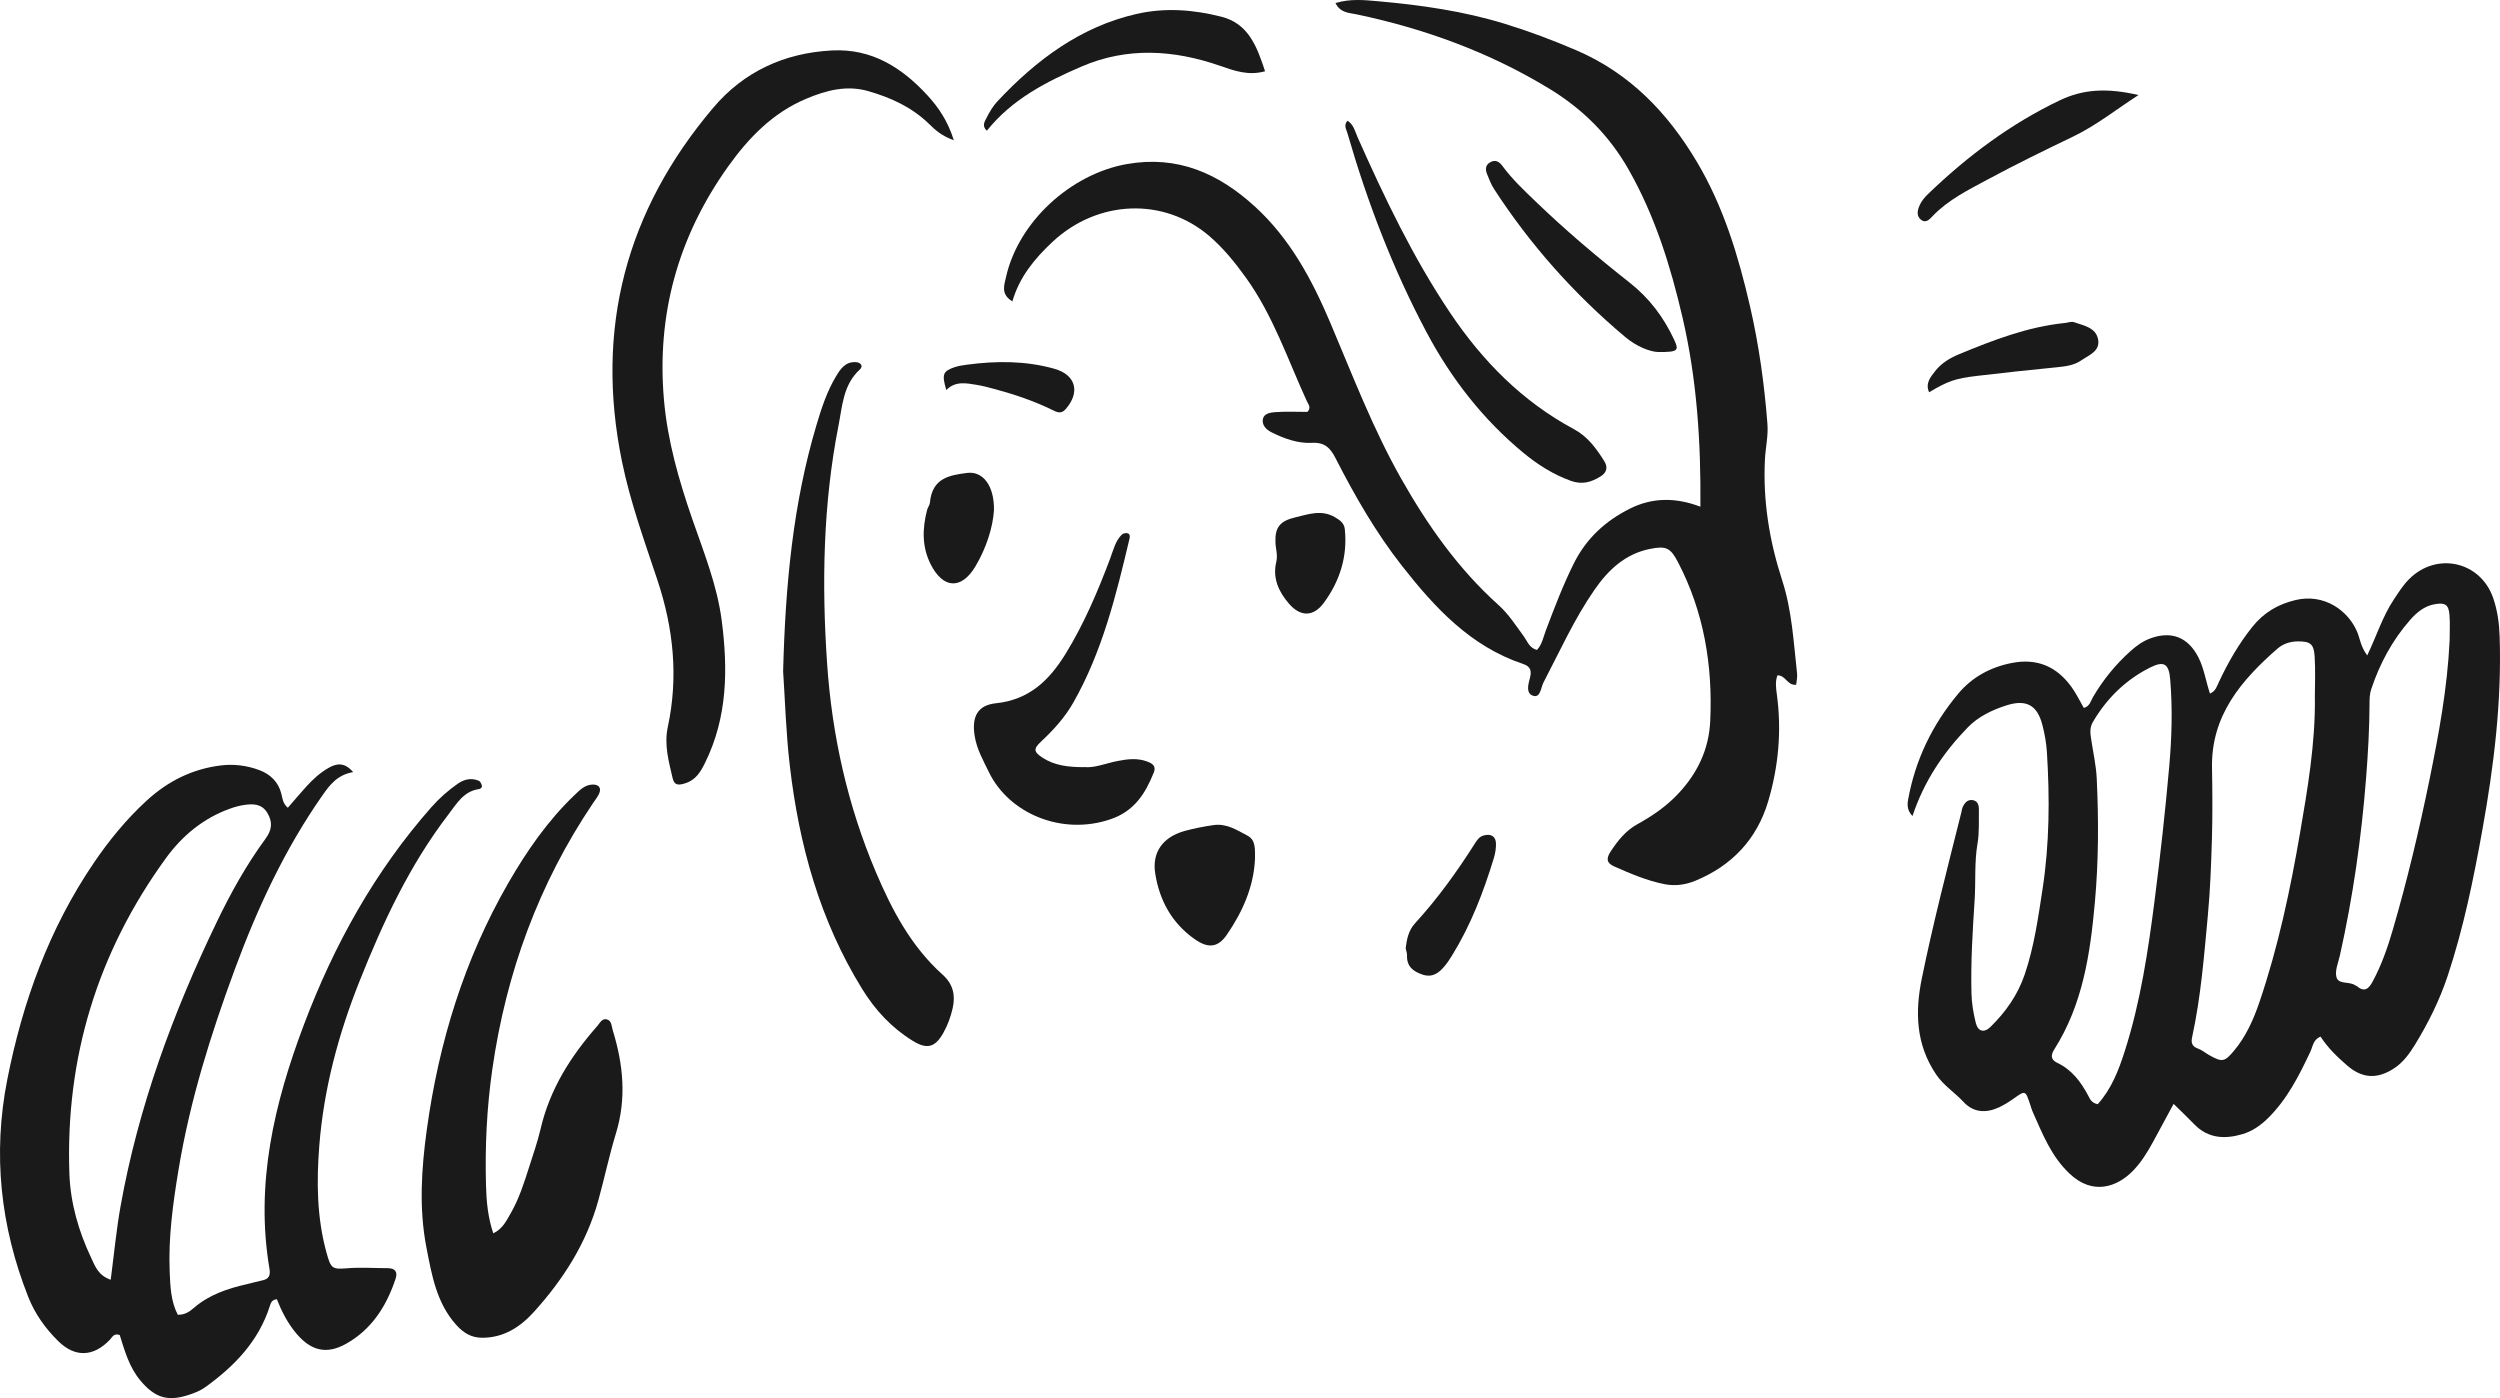
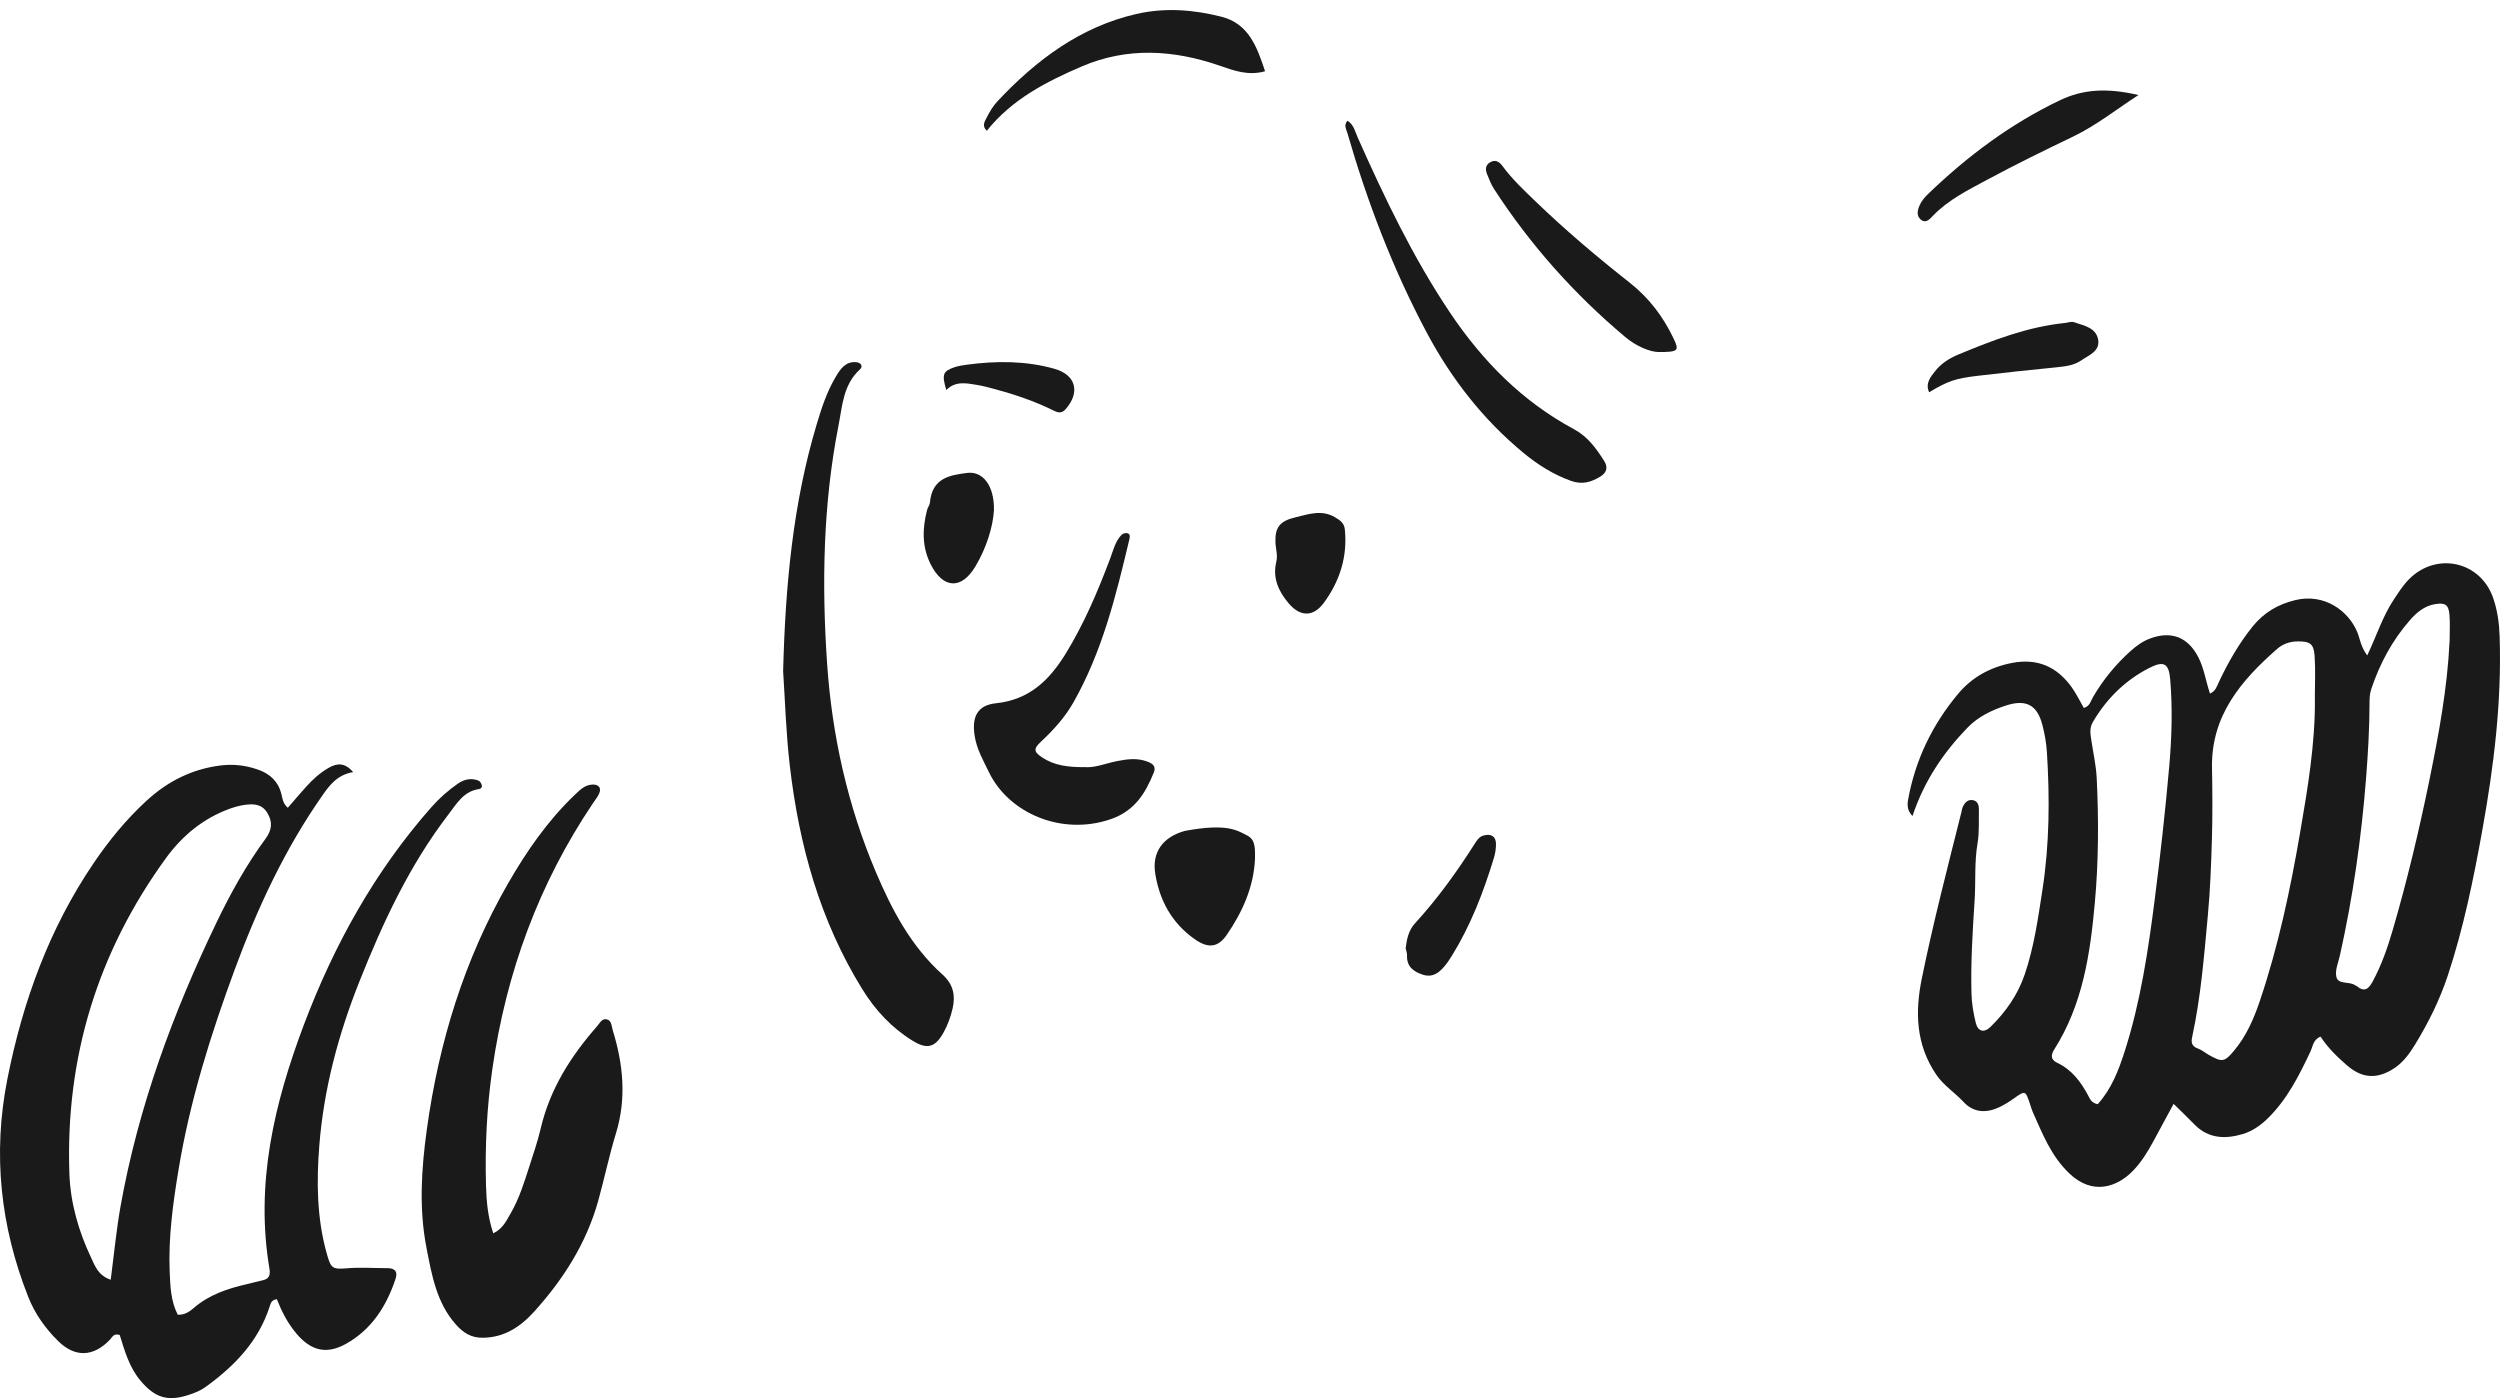
<svg xmlns="http://www.w3.org/2000/svg" width="211" height="118" viewBox="0 0 211 118" fill="none">
  <path d="M199.798 55.311C200.601 53.62 201.099 52.017 202.023 50.622C202.429 50.013 202.814 49.391 203.335 48.871C205.657 46.55 209.355 47.378 210.423 50.47C210.782 51.511 210.935 52.593 210.969 53.697C211.154 59.202 210.486 64.633 209.513 70.034C208.765 74.194 207.922 78.333 206.587 82.357C205.908 84.402 204.961 86.314 203.841 88.144C203.381 88.897 202.866 89.625 202.106 90.137C200.682 91.092 199.398 91.052 198.098 89.927C197.272 89.211 196.48 88.454 195.856 87.491C195.226 87.738 195.203 88.322 194.998 88.756C194.037 90.793 193.033 92.792 191.393 94.397C190.78 94.998 190.083 95.475 189.286 95.714C187.813 96.154 186.388 96.108 185.214 94.906C184.673 94.351 184.112 93.813 183.453 93.166C182.84 94.299 182.285 95.34 181.718 96.376C181.24 97.25 180.717 98.102 180.023 98.815C178.705 100.17 176.636 100.935 174.65 99.036C173.099 97.555 172.389 95.691 171.56 93.842C171.476 93.652 171.422 93.448 171.355 93.249C170.944 92.007 170.953 92.015 169.94 92.728C169.557 92.999 169.157 93.252 168.734 93.451C167.638 93.965 166.57 93.919 165.718 92.999C164.979 92.199 164.049 91.633 163.41 90.686C161.692 88.141 161.623 85.403 162.205 82.564C163.166 77.858 164.374 73.213 165.54 68.556C165.577 68.404 165.592 68.243 165.658 68.102C165.822 67.751 166.078 67.463 166.495 67.529C166.941 67.601 167.027 67.987 167.019 68.366C166.999 69.307 167.062 70.262 166.904 71.179C166.628 72.79 166.763 74.409 166.656 76.02C166.486 78.623 166.325 81.226 166.392 83.841C166.412 84.686 166.556 85.506 166.751 86.314C166.933 87.065 167.451 87.206 168.006 86.662C169.286 85.406 170.302 83.965 170.886 82.242C171.681 79.906 172.017 77.475 172.389 75.054C172.979 71.22 173.002 67.357 172.76 63.494C172.711 62.717 172.573 61.938 172.377 61.184C171.943 59.502 171.01 58.998 169.327 59.539C168.124 59.924 166.961 60.485 166.084 61.388C164.035 63.502 162.4 65.907 161.413 68.873C161.016 68.458 160.947 68.033 161.042 67.503C161.646 64.135 163.094 61.153 165.275 58.547C166.443 57.152 167.992 56.303 169.81 55.952C171.951 55.538 173.603 56.266 174.843 57.992C175.235 58.535 175.525 59.148 175.873 59.749C176.389 59.611 176.455 59.165 176.65 58.831C177.502 57.376 178.553 56.087 179.807 54.96C180.317 54.502 180.855 54.108 181.511 53.873C183.283 53.228 184.682 53.792 185.542 55.475C186.023 56.41 186.161 57.454 186.521 58.538C187.004 58.328 187.099 57.934 187.263 57.586C188.043 55.926 188.947 54.342 190.098 52.906C191.044 51.724 192.233 51.005 193.738 50.645C196.158 50.067 198.201 51.528 198.955 53.355C199.188 53.919 199.237 54.563 199.79 55.314L199.798 55.311ZM195.372 58.949C195.372 57.75 195.436 56.545 195.352 55.351C195.28 54.321 194.955 54.129 193.934 54.134C193.272 54.137 192.67 54.347 192.198 54.761C189.151 57.434 186.616 60.393 186.693 64.791C186.728 66.776 186.745 68.763 186.688 70.745C186.624 72.931 186.544 75.123 186.339 77.3C186.02 80.72 185.752 84.151 185.019 87.52C184.915 87.991 184.987 88.313 185.505 88.498C185.842 88.615 186.129 88.868 186.446 89.047C187.548 89.665 187.747 89.639 188.544 88.69C189.568 87.471 190.198 86.044 190.705 84.554C192.285 79.897 193.298 75.106 194.129 70.27C194.774 66.52 195.407 62.766 195.378 58.946L195.372 58.949ZM177.05 93.192C178.207 91.906 178.806 90.347 179.315 88.762C180.662 84.571 181.306 80.234 181.862 75.888C182.337 72.166 182.751 68.435 183.082 64.699C183.298 62.257 183.37 59.795 183.165 57.341C183.053 56.004 182.633 55.751 181.445 56.352C179.393 57.39 177.807 58.946 176.639 60.937C176.34 61.446 176.426 61.935 176.504 62.45C176.665 63.531 176.912 64.61 176.964 65.697C177.131 69.192 177.122 72.678 176.806 76.175C176.412 80.53 175.781 84.778 173.387 88.561C173.094 89.024 173.048 89.424 173.623 89.697C174.869 90.287 175.635 91.316 176.259 92.496C176.397 92.754 176.512 93.088 177.05 93.195V93.192ZM206.748 54.097C206.748 53.366 206.794 52.63 206.736 51.902C206.667 51.028 206.371 50.838 205.482 50.996C204.61 51.152 203.965 51.695 203.413 52.325C201.911 54.034 200.857 56.001 200.135 58.155C199.997 58.567 199.988 58.972 199.988 59.389C199.982 61.478 199.862 63.554 199.7 65.64C199.306 70.693 198.593 75.692 197.488 80.637C197.352 81.246 197.053 81.916 197.194 82.463C197.364 83.125 198.293 82.8 198.785 83.165C198.826 83.197 198.889 83.197 198.926 83.231C199.577 83.795 199.939 83.421 200.253 82.84C201.001 81.453 201.516 79.972 201.954 78.468C203.168 74.309 204.169 70.095 205.039 65.852C205.833 61.969 206.558 58.069 206.745 54.1L206.748 54.097Z" fill="#1A1A1A" />
-   <path d="M85.443 25.435C84.45 24.837 84.751 24.083 84.906 23.386C85.962 18.691 90.389 14.685 95.093 13.85C99.399 13.087 102.858 14.642 105.918 17.436C108.875 20.135 110.735 23.603 112.279 27.244C114.159 31.68 115.876 36.188 118.259 40.396C120.492 44.34 123.07 48.005 126.457 51.048C127.318 51.819 127.944 52.799 128.624 53.73C128.917 54.131 129.069 54.686 129.718 54.856C130.16 54.388 130.26 53.753 130.476 53.189C131.199 51.279 131.925 49.369 132.838 47.539C133.886 45.441 135.505 43.953 137.58 42.922C139.521 41.956 141.484 41.994 143.514 42.766C143.562 37.356 143.227 32.067 142.012 26.828C140.999 22.459 139.687 18.248 137.468 14.333C135.823 11.431 133.593 9.209 130.748 7.478C125.69 4.403 120.245 2.421 114.492 1.21C113.861 1.077 113.14 1.103 112.713 0.259C113.947 -0.122 115.147 0.002 116.289 0.103C119.915 0.424 123.52 0.935 127.019 2.013C129.06 2.64 131.061 3.395 133.028 4.238C137.529 6.166 140.741 9.495 143.212 13.651C145.463 17.433 146.717 21.583 147.699 25.84C148.454 29.114 148.913 32.429 149.171 35.778C149.249 36.786 149.014 37.763 148.962 38.757C148.781 42.263 149.338 45.664 150.414 48.976C151.25 51.548 151.379 54.218 151.675 56.868C151.709 57.163 151.626 57.472 151.597 57.79C150.845 57.882 150.73 56.992 150.018 56.998C149.817 57.509 149.892 58.073 149.967 58.616C150.383 61.679 150.104 64.711 149.232 67.641C148.284 70.826 146.177 73.065 143.083 74.337C142.23 74.686 141.364 74.799 140.479 74.623C138.992 74.328 137.6 73.73 136.217 73.117C135.545 72.82 135.588 72.401 135.938 71.869C136.547 70.944 137.21 70.103 138.215 69.551C139.446 68.872 140.6 68.083 141.593 67.04C143.252 65.294 144.231 63.263 144.343 60.864C144.561 56.177 143.818 51.669 141.633 47.467C140.988 46.227 140.626 46.054 139.257 46.329C137.173 46.748 135.749 48.086 134.583 49.765C132.875 52.227 131.65 54.958 130.269 57.605C130.045 58.032 130.022 58.888 129.431 58.732C128.75 58.553 128.986 57.752 129.126 57.218C129.296 56.585 129.158 56.241 128.529 56.03C124.117 54.553 121.106 51.299 118.339 47.774C116.134 44.965 114.358 41.873 112.733 38.697C112.288 37.824 111.831 37.318 110.735 37.376C109.538 37.44 108.378 37.018 107.293 36.474C106.848 36.249 106.495 35.867 106.587 35.368C106.673 34.897 107.227 34.816 107.6 34.787C108.528 34.717 109.46 34.764 110.347 34.764C110.692 34.397 110.419 34.125 110.301 33.865C108.688 30.348 107.457 26.643 105.172 23.459C104.25 22.176 103.266 20.953 102.075 19.93C98.222 16.624 92.639 16.852 88.824 20.421C87.32 21.829 86.034 23.384 85.443 25.444V25.435Z" fill="#1A1A1A" />
  <path d="M24.288 68.181C24.805 67.586 25.306 66.991 25.828 66.413C26.391 65.789 27.008 65.22 27.746 64.801C28.43 64.414 29.087 64.328 29.805 65.165C28.482 65.391 27.836 66.24 27.216 67.127C24.035 71.668 21.722 76.653 19.81 81.83C17.776 87.339 16.023 92.934 15.065 98.743C14.595 101.585 14.203 104.445 14.321 107.337C14.373 108.576 14.419 109.844 15.005 110.965C15.593 110.982 15.988 110.711 16.343 110.402C17.652 109.266 19.23 108.746 20.877 108.374C21.283 108.281 21.684 108.16 22.094 108.076C22.656 107.964 22.849 107.706 22.743 107.085C21.531 99.913 23.146 93.116 25.65 86.484C28.185 79.765 31.628 73.551 36.404 68.132C37.068 67.378 37.812 66.722 38.628 66.15C39.17 65.772 39.773 65.627 40.41 65.896C40.525 65.945 40.618 66.124 40.661 66.263C40.719 66.436 40.586 66.578 40.433 66.598C39.13 66.777 38.535 67.84 37.852 68.733C34.567 73.017 32.315 77.858 30.333 82.841C28.56 87.295 27.328 91.9 26.95 96.68C26.711 99.711 26.737 102.77 27.562 105.742C27.919 107.028 28.02 107.152 29.258 107.045C30.402 106.947 31.562 107.033 32.715 107.033C33.344 107.033 33.584 107.337 33.385 107.932C32.62 110.24 31.372 112.204 29.206 113.417C27.559 114.339 26.261 114.004 25.044 112.585C24.286 111.702 23.775 110.69 23.366 109.653C22.956 109.705 22.867 109.934 22.783 110.199C21.84 113.192 19.789 115.307 17.318 117.083C16.891 117.389 16.401 117.577 15.899 117.739C14.128 118.311 13.072 117.955 11.882 116.557C10.901 115.405 10.523 114.001 10.105 112.675C9.594 112.502 9.473 112.866 9.274 113.074C7.899 114.515 6.347 114.596 4.922 113.198C3.835 112.129 2.953 110.901 2.382 109.454C0.034 103.504 -0.626 97.406 0.617 91.103C1.909 84.554 4.141 78.392 7.907 72.841C9.208 70.925 10.664 69.146 12.372 67.577C14.16 65.937 16.225 64.897 18.644 64.602C19.755 64.466 20.854 64.611 21.883 64.995C22.792 65.333 23.487 65.974 23.741 66.979C23.841 67.375 23.864 67.806 24.288 68.172V68.181ZM9.344 108.01C9.626 105.855 9.817 103.827 10.171 101.831C11.671 93.419 14.601 85.484 18.296 77.815C19.478 75.359 20.805 72.976 22.42 70.775C22.956 70.044 23.025 69.371 22.561 68.606C22.097 67.837 21.373 67.829 20.626 67.936C20.213 67.996 19.804 68.109 19.412 68.25C17.168 69.053 15.386 70.53 14.018 72.41C8.248 80.342 5.511 89.254 5.857 99.061C5.943 101.522 6.63 103.919 7.697 106.167C8.023 106.851 8.276 107.64 9.346 108.013L9.344 108.01Z" fill="#1A1A1A" />
  <path d="M41.637 104.092C42.447 103.696 42.752 103.009 43.109 102.391C43.817 101.162 44.241 99.804 44.674 98.453C45.009 97.401 45.376 96.356 45.625 95.284C46.413 91.893 48.193 89.12 50.404 86.603C50.637 86.338 50.812 85.924 51.228 86.038C51.635 86.152 51.616 86.629 51.718 86.962C52.603 89.831 52.889 92.709 51.985 95.659C51.416 97.518 51.02 99.431 50.501 101.307C49.494 104.946 47.528 107.992 45.079 110.707C43.911 112.001 42.519 112.904 40.716 112.906C39.781 112.906 39.127 112.513 38.494 111.808C36.841 109.964 36.439 107.599 35.99 105.289C35.352 101.995 35.566 98.662 36.02 95.356C37.038 87.958 39.191 80.967 42.89 74.544C44.46 71.82 46.233 69.263 48.487 67.107C48.937 66.676 49.367 66.228 50.029 66.216C50.562 66.207 50.784 66.522 50.551 67.011C50.418 67.291 50.218 67.538 50.043 67.798C45.486 74.564 42.721 82.074 41.551 90.253C41.085 93.501 40.929 96.763 41.018 100.043C41.054 101.401 41.179 102.752 41.634 104.098L41.637 104.092Z" fill="#1A1A1A" />
-   <path d="M80.499 11.836C79.451 11.461 78.922 10.957 78.396 10.445C76.962 9.046 75.19 8.242 73.288 7.692C71.454 7.163 69.725 7.626 68.043 8.335C65.207 9.529 63.178 11.637 61.446 14.064C57.223 19.984 55.406 26.565 56.04 33.766C56.343 37.215 57.296 40.535 58.429 43.809C59.404 46.625 60.532 49.414 60.914 52.383C61.443 56.468 61.405 60.52 59.521 64.352C59.144 65.12 58.744 65.823 57.836 66.108C57.304 66.275 56.919 66.327 56.767 65.668C56.44 64.245 56.04 62.857 56.364 61.346C57.264 57.157 56.846 53.051 55.497 48.991C54.393 45.672 53.195 42.375 52.491 38.934C50.208 27.757 52.819 17.787 60.216 9.072C62.777 6.054 66.186 4.468 70.213 4.258C73.583 4.082 76.11 5.706 78.25 8.018C79.188 9.031 79.991 10.2 80.502 11.833L80.499 11.836Z" fill="#1A1A1A" />
  <path d="M66.096 56.654C66.287 49.312 66.936 42.502 68.912 35.868C69.33 34.459 69.787 33.059 70.544 31.789C70.916 31.165 71.341 30.507 72.239 30.565C72.651 30.591 72.88 30.902 72.575 31.18C71.159 32.47 71.095 34.269 70.77 35.917C69.468 42.54 69.35 49.252 69.804 55.947C70.214 62.024 71.525 67.956 73.924 73.606C75.285 76.808 76.898 79.879 79.558 82.264C80.45 83.064 80.655 84.011 80.401 85.114C80.237 85.832 79.982 86.522 79.625 87.163C78.931 88.407 78.25 88.592 77.044 87.85C75.25 86.75 73.875 85.261 72.774 83.482C69.192 77.685 67.442 71.317 66.661 64.639C66.333 61.83 66.254 59.007 66.096 56.654Z" fill="#1A1A1A" />
  <path d="M91.476 64.739C92.369 64.841 93.322 64.423 94.316 64.23C95.162 64.063 95.993 63.961 96.834 64.277C97.3 64.45 97.595 64.68 97.376 65.213C96.663 66.976 95.749 68.453 93.729 69.144C89.594 70.556 85.148 68.635 83.473 65.186C82.986 64.183 82.432 63.221 82.258 62.092C82.01 60.495 82.499 59.516 84.062 59.355C86.87 59.062 88.562 57.41 89.931 55.19C91.499 52.639 92.655 49.911 93.705 47.123C93.965 46.436 94.124 45.684 94.666 45.135C94.761 45.038 94.953 44.983 95.091 44.994C95.392 45.02 95.374 45.281 95.327 45.477C94.201 50.23 93.042 54.97 90.6 59.279C89.886 60.539 88.925 61.601 87.866 62.589C87.218 63.192 87.235 63.446 87.955 63.926C88.969 64.605 90.131 64.748 91.476 64.748V64.739Z" fill="#1A1A1A" />
  <path d="M113.724 10.187C114.263 10.516 114.369 11.11 114.591 11.608C116.864 16.712 119.265 21.742 122.385 26.393C125.128 30.481 128.494 33.892 132.844 36.224C133.998 36.844 134.72 37.842 135.391 38.903C135.733 39.442 135.611 39.892 135.068 40.223C134.289 40.702 133.524 40.927 132.576 40.581C131.086 40.042 129.784 39.217 128.577 38.222C125.165 35.403 122.488 31.963 120.409 28.059C117.56 22.703 115.402 17.058 113.718 11.225C113.626 10.905 113.387 10.57 113.726 10.19L113.724 10.187Z" fill="#1A1A1A" />
  <path d="M106.771 6.015C105.358 6.408 104.177 5.972 102.984 5.558C99.073 4.202 95.144 3.947 91.264 5.623C88.303 6.902 85.422 8.366 83.288 11.036C82.842 10.622 83.115 10.244 83.268 9.941C83.514 9.456 83.798 8.965 84.162 8.575C87.472 5.033 91.224 2.253 95.914 1.179C98.314 0.629 100.711 0.807 103.088 1.412C105.37 1.992 106.082 3.916 106.771 6.012V6.015Z" fill="#1A1A1A" />
  <path d="M139.927 29.709C139.228 29.68 138.108 29.233 137.172 28.446C132.855 24.821 129.151 20.66 126.094 15.946C125.842 15.557 125.676 15.11 125.502 14.678C125.357 14.314 125.36 13.947 125.743 13.713C126.195 13.438 126.526 13.627 126.81 14.013C127.617 15.113 128.609 16.044 129.589 16.989C132.113 19.423 134.793 21.688 137.546 23.858C139.199 25.161 140.391 26.748 141.27 28.612C141.737 29.6 141.656 29.72 139.927 29.712V29.709Z" fill="#1A1A1A" />
-   <path d="M105.921 72.51C105.809 74.866 104.869 76.963 103.545 78.893C102.776 80.01 101.938 80.051 100.808 79.249C98.863 77.87 97.853 75.946 97.501 73.725C97.211 71.901 98.173 70.626 100.012 70.126C100.796 69.914 101.589 69.758 102.4 69.641C103.548 69.471 104.401 70.072 105.276 70.522C106.038 70.913 105.906 71.781 105.924 72.513L105.921 72.51Z" fill="#1A1A1A" />
+   <path d="M105.921 72.51C105.809 74.866 104.869 76.963 103.545 78.893C102.776 80.01 101.938 80.051 100.808 79.249C98.863 77.87 97.853 75.946 97.501 73.725C97.211 71.901 98.173 70.626 100.012 70.126C103.548 69.471 104.401 70.072 105.276 70.522C106.038 70.913 105.906 71.781 105.924 72.513L105.921 72.51Z" fill="#1A1A1A" />
  <path d="M180.491 8.02C178.646 9.208 176.945 10.577 174.967 11.529C172.553 12.69 170.145 13.863 167.787 15.134C166.143 16.02 164.445 16.846 163.112 18.24C162.886 18.476 162.555 18.872 162.149 18.562C161.748 18.255 161.813 17.813 161.992 17.381C162.163 16.969 162.443 16.646 162.756 16.348C166.072 13.158 169.721 10.434 173.871 8.456C175.828 7.525 177.832 7.405 180.494 8.023L180.491 8.02Z" fill="#1A1A1A" />
  <path d="M83.891 43.062C83.8 44.489 83.257 46.24 82.324 47.805C81.131 49.805 79.578 49.685 78.539 47.607C77.798 46.126 77.845 44.585 78.251 43.023C78.305 42.816 78.467 42.63 78.484 42.426C78.673 40.319 80.171 40.109 81.606 39.917C82.939 39.737 83.926 40.963 83.891 43.065V43.062Z" fill="#1A1A1A" />
  <path d="M118.64 80.027C118.73 79.267 118.883 78.522 119.426 77.928C121.326 75.855 122.961 73.584 124.465 71.215C124.654 70.917 124.837 70.616 125.226 70.512C125.844 70.346 126.252 70.582 126.261 71.215C126.266 71.615 126.202 72.031 126.083 72.414C125.207 75.292 124.133 78.088 122.541 80.663C122.355 80.967 122.155 81.265 121.926 81.538C121.447 82.117 120.898 82.531 120.075 82.261C119.28 81.999 118.716 81.572 118.753 80.632C118.761 80.435 118.677 80.232 118.635 80.027H118.64Z" fill="#1A1A1A" />
  <path d="M162.816 33.105C162.48 32.352 162.935 31.822 163.331 31.315C163.848 30.655 164.563 30.222 165.325 29.905C168.222 28.706 171.144 27.574 174.308 27.256C174.558 27.231 174.806 27.109 175.059 27.197C175.878 27.483 176.886 27.644 177.079 28.641C177.275 29.644 176.288 29.978 175.648 30.423C175.053 30.836 174.322 30.924 173.594 30.998C171.343 31.219 169.095 31.46 166.853 31.726C164.989 31.947 164.375 32.179 162.816 33.108V33.105Z" fill="#1A1A1A" />
  <path d="M107.721 47.402C107.857 46.845 107.661 46.296 107.646 45.739C107.609 44.514 108.024 43.971 109.327 43.663C110.422 43.405 111.531 42.991 112.656 43.646C113.095 43.901 113.449 44.147 113.503 44.673C113.736 46.943 113.101 49.014 111.737 50.872C110.854 52.072 109.762 52.078 108.786 50.947C107.903 49.923 107.383 48.765 107.724 47.402H107.721Z" fill="#1A1A1A" />
  <path d="M79.865 32.919C79.483 31.598 79.575 31.341 80.525 31.005C80.863 30.886 81.233 30.831 81.592 30.782C84.079 30.448 86.567 30.44 88.996 31.126C90.827 31.642 91.188 33.133 89.923 34.553C89.544 34.975 89.186 34.781 88.807 34.596C87.258 33.84 85.637 33.29 83.979 32.844C83.477 32.708 82.975 32.572 82.461 32.487C81.56 32.34 80.645 32.134 79.865 32.919Z" fill="#1A1A1A" />
</svg>